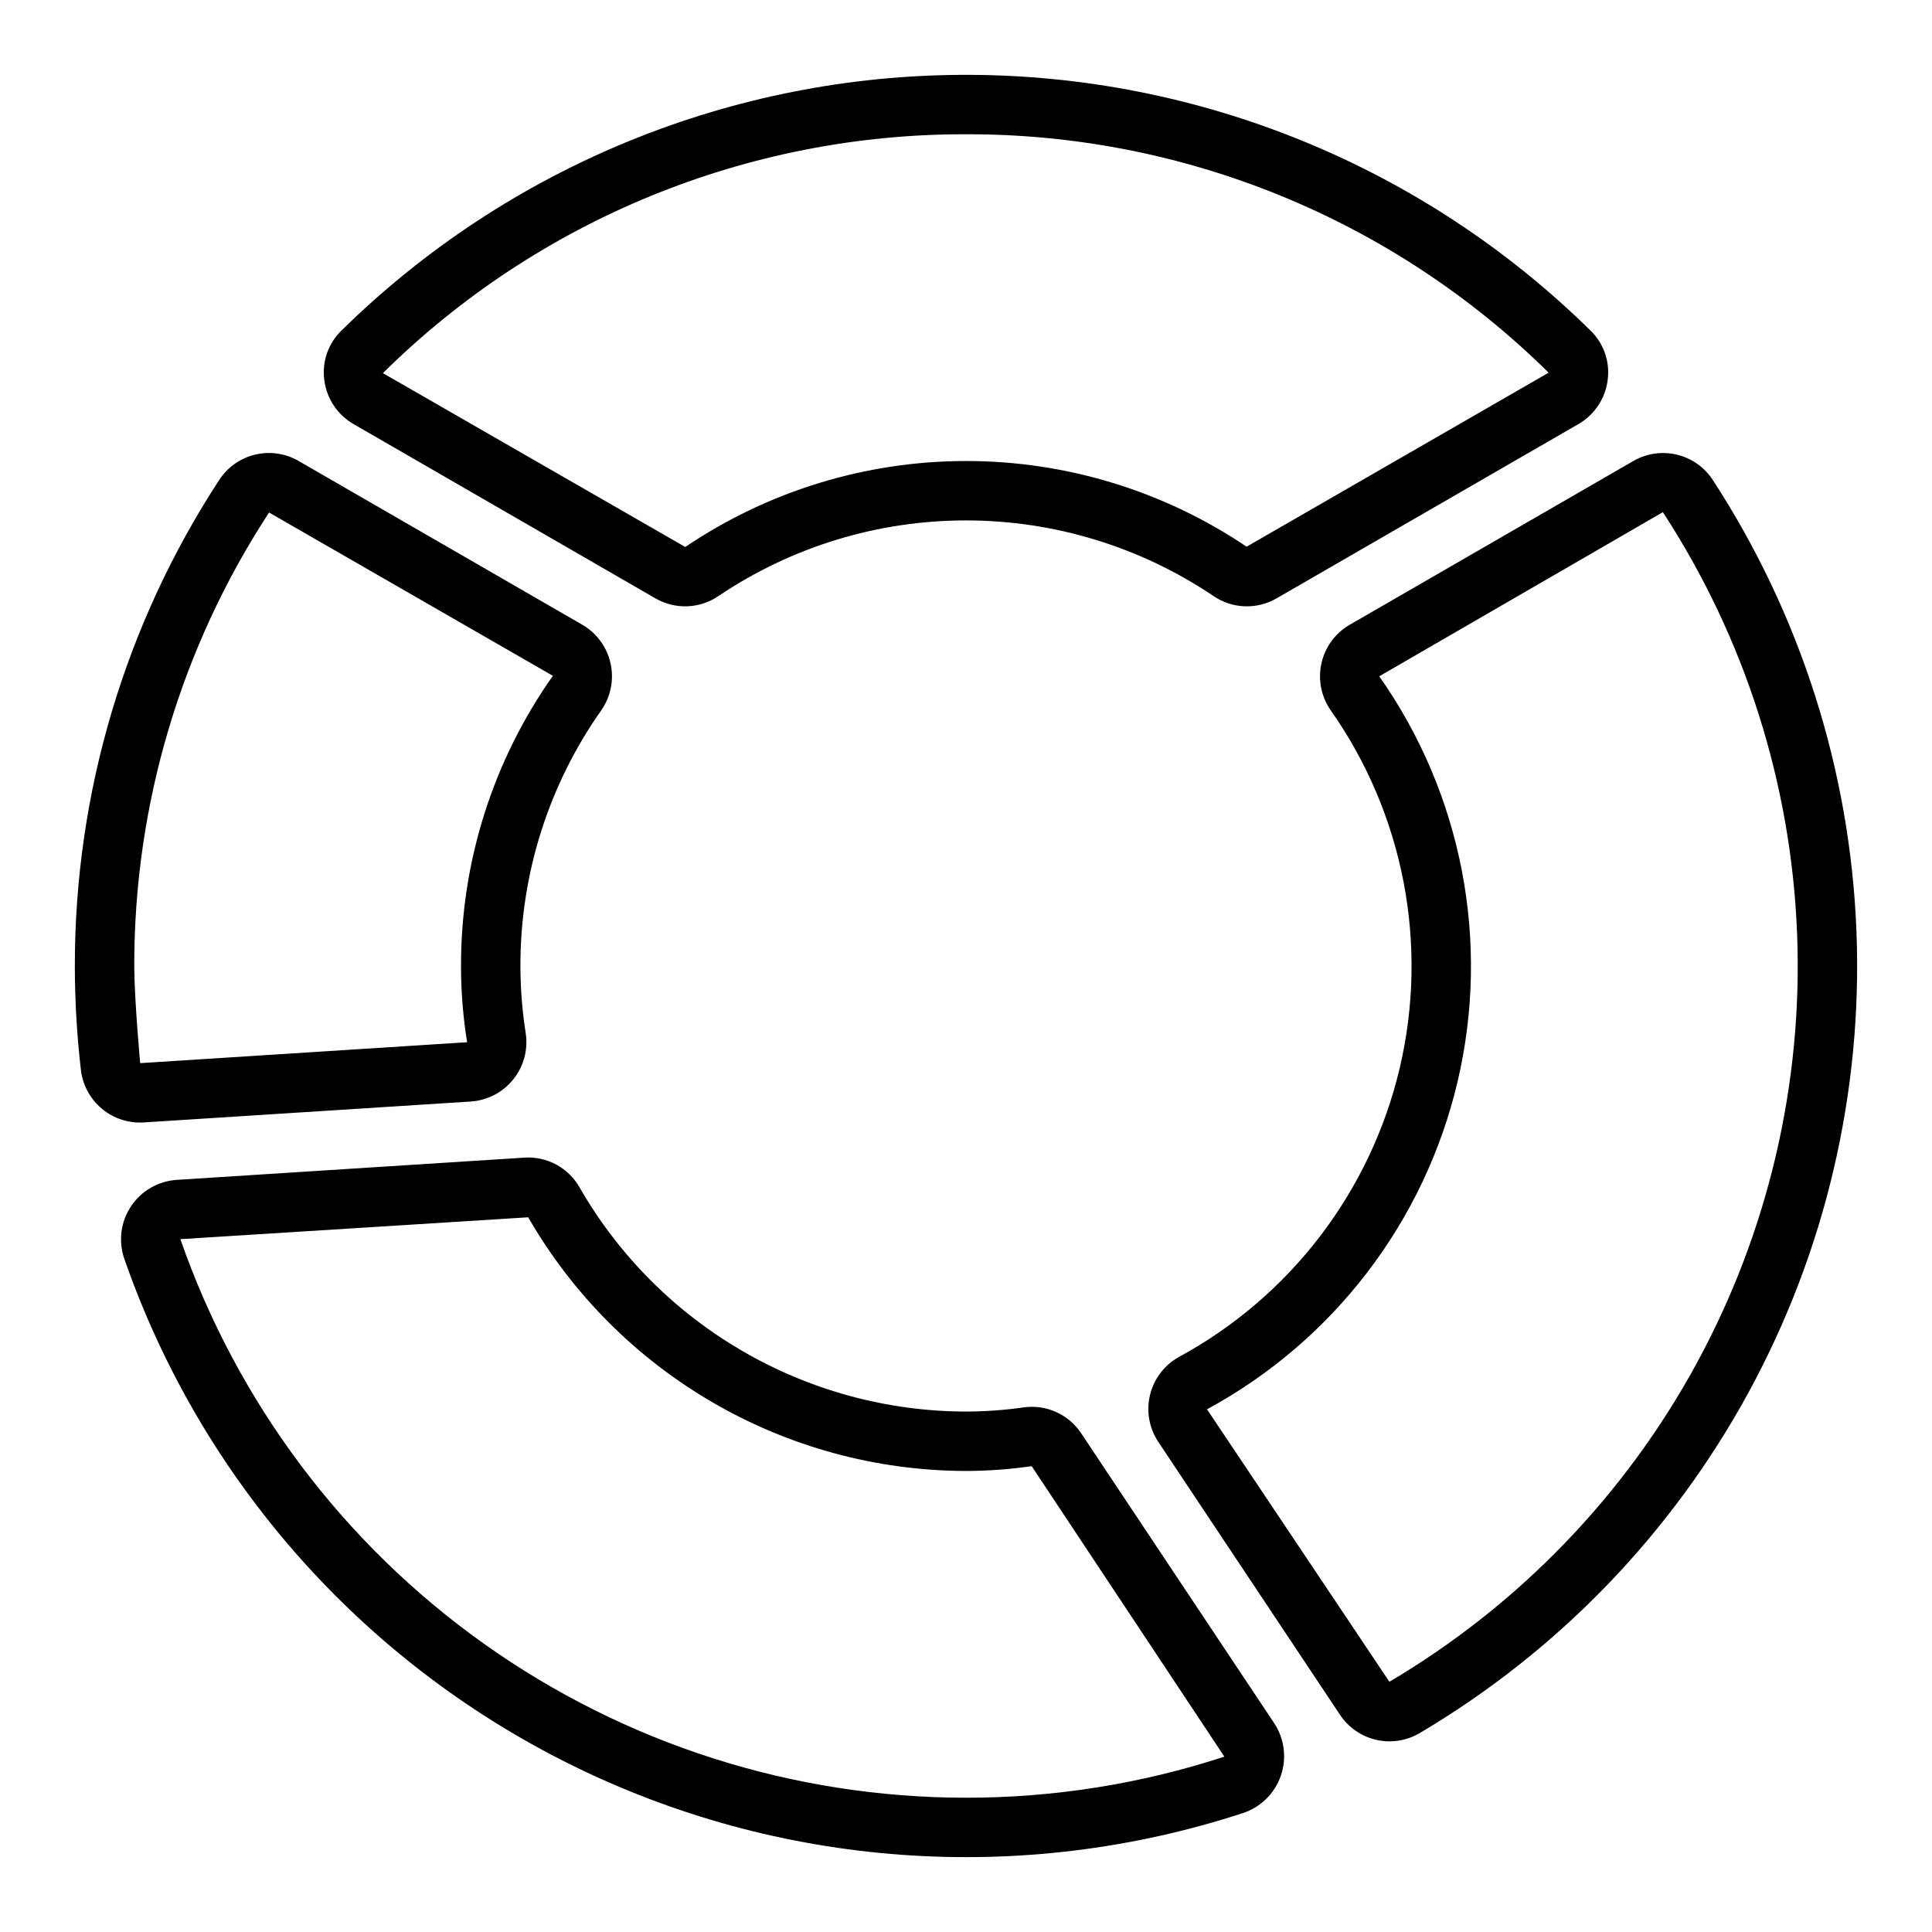
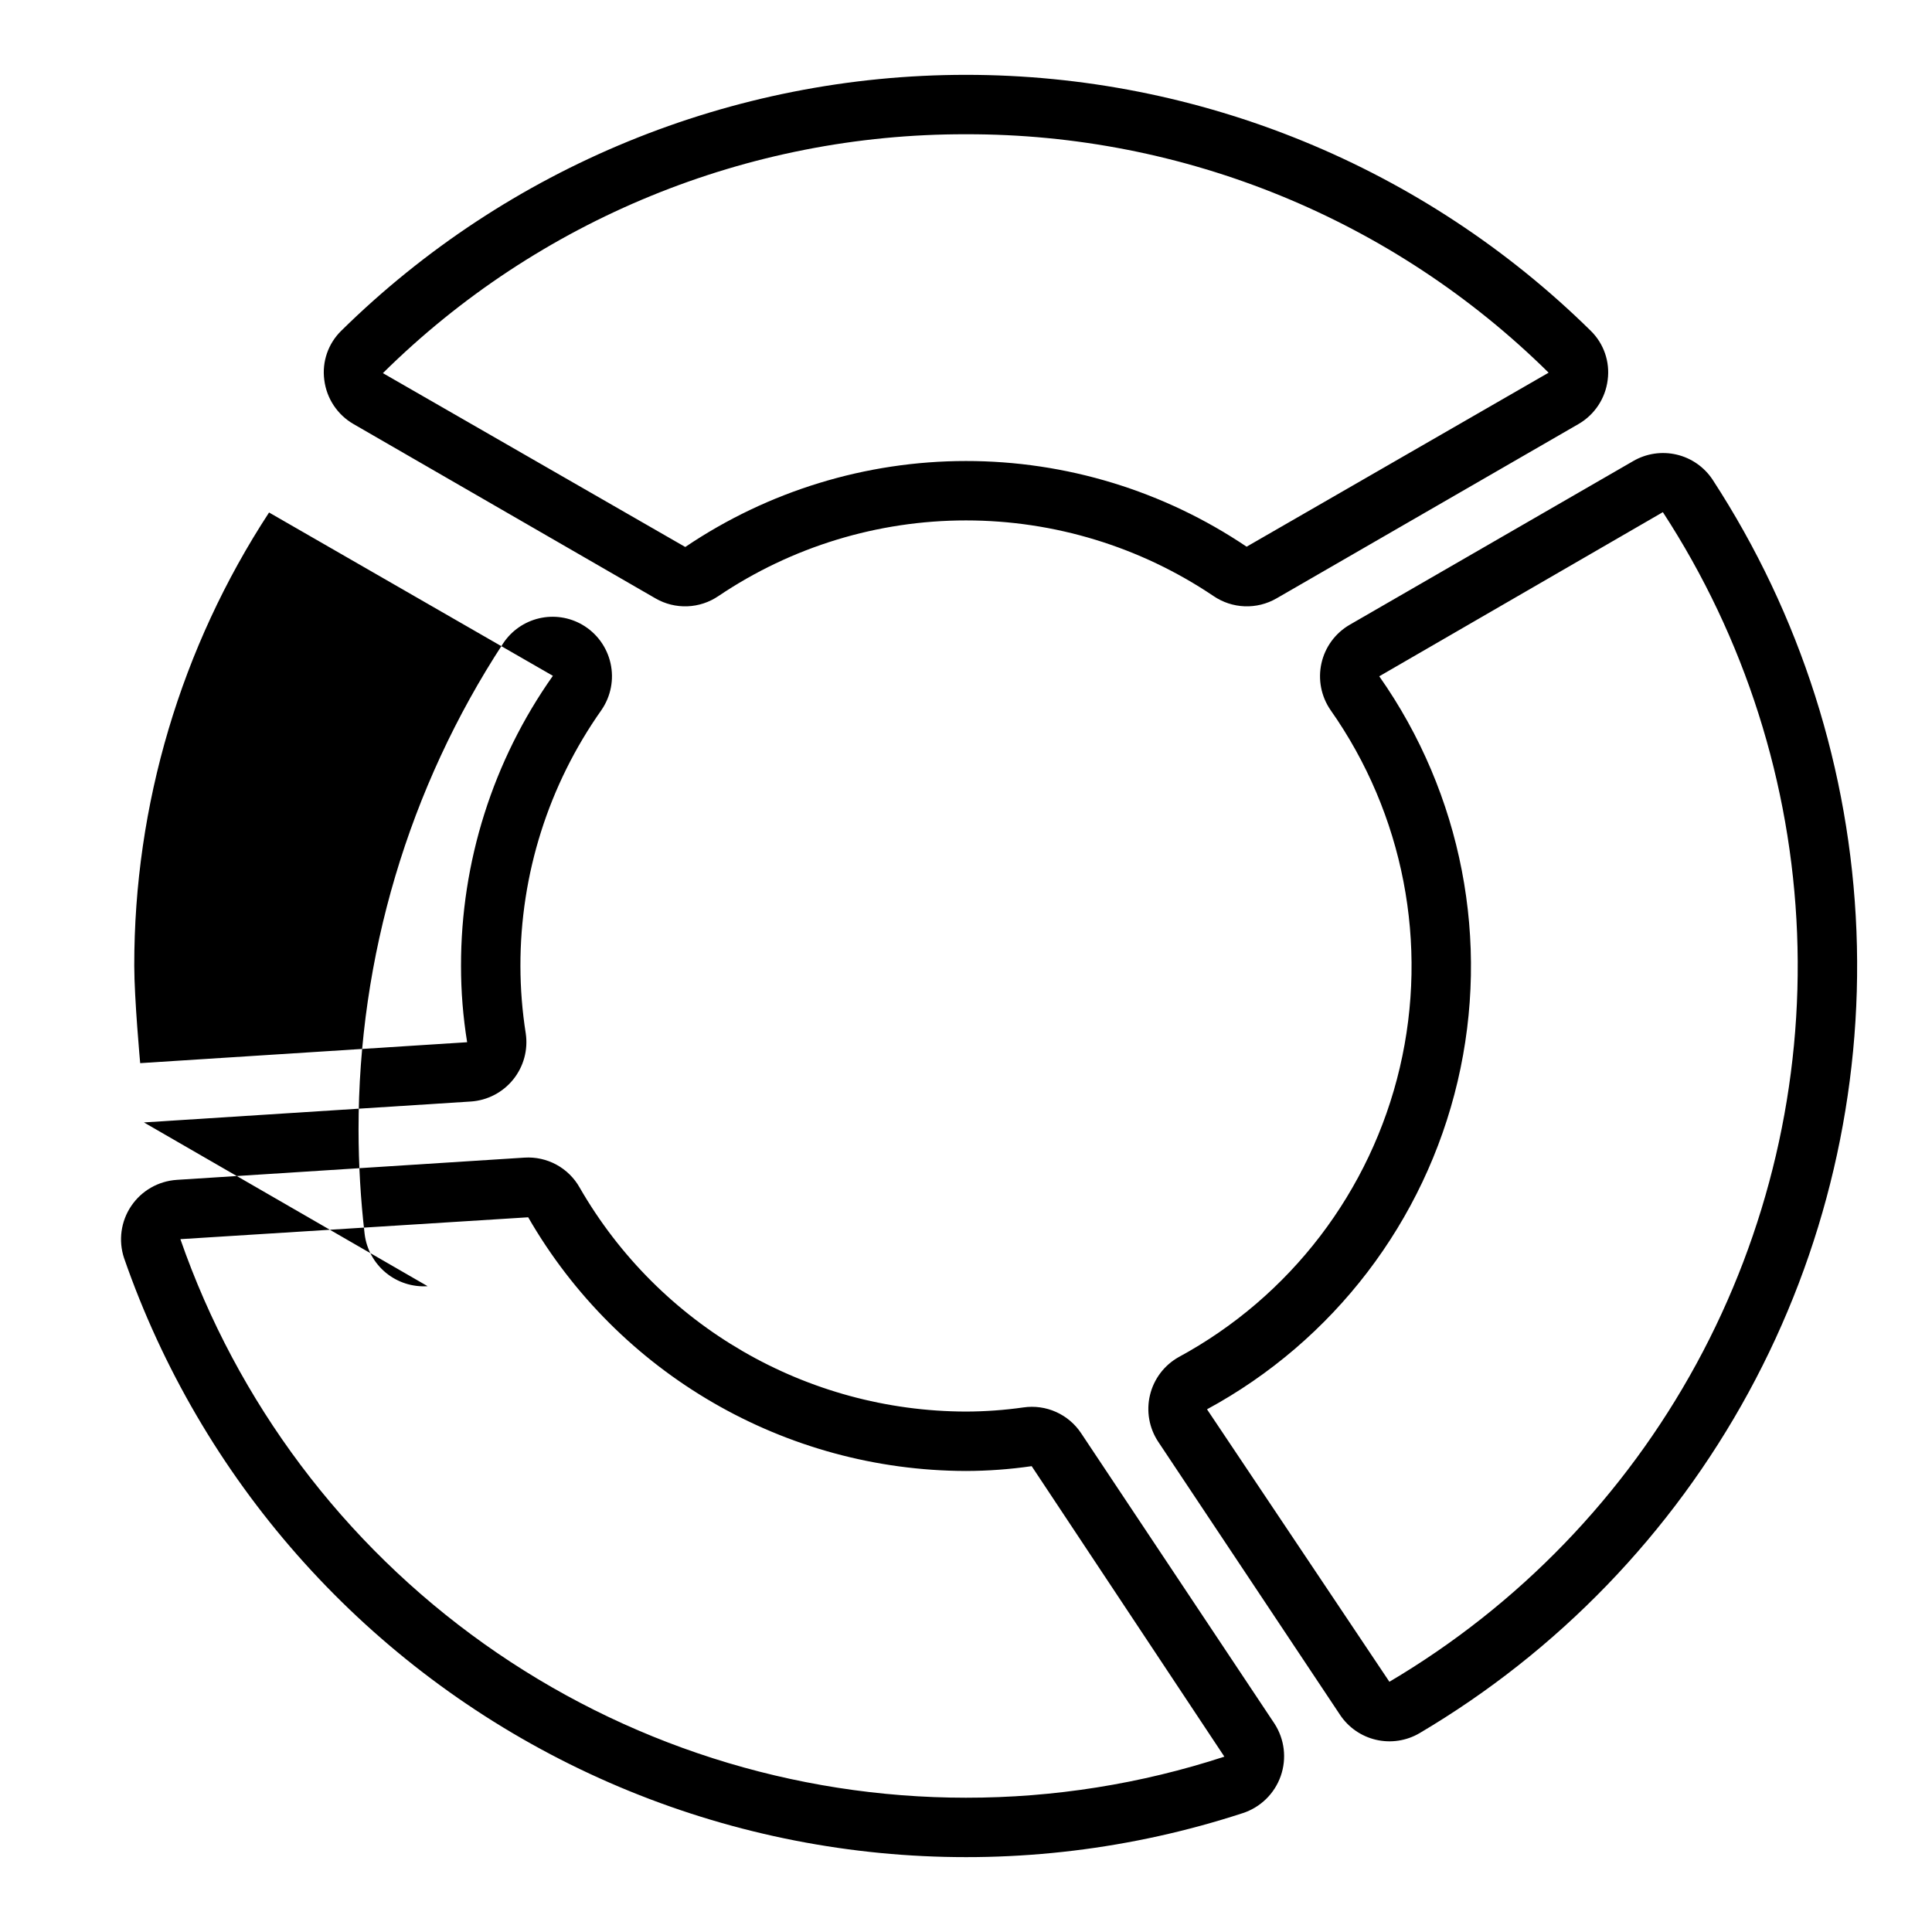
<svg xmlns="http://www.w3.org/2000/svg" fill="#000000" width="800px" height="800px" version="1.1" viewBox="144 144 512 512">
-   <path d="m597.86 271.12c-2.215-3.352-5.625-5.731-9.539-6.648-3.91-0.918-8.027-0.305-11.5 1.715l-75.184 43.41c-3.793 2.215-6.488 5.906-7.441 10.191-0.953 4.285-0.078 8.773 2.414 12.387 19.363 27.523 26.043 62.016 18.348 94.781-7.695 32.766-29.027 60.676-58.625 76.703-3.809 2.152-6.555 5.789-7.574 10.043-1.023 4.254-0.23 8.742 2.188 12.391l48.156 72.324h-0.004c2.223 3.356 5.644 5.734 9.566 6.644 3.918 0.91 8.039 0.285 11.512-1.746 36.691-21.688 66.824-52.895 87.211-90.32 20.387-37.422 30.266-79.668 28.59-122.25-1.68-42.586-14.848-83.922-38.117-119.62zm-85.66 318.56-48.332-72.203v0.004c33.523-18.156 57.691-49.773 66.414-86.887s1.164-76.184-20.766-107.37l75.16-43.496c21.711 33.312 34.004 71.883 35.57 111.62 1.566 39.73-7.652 79.148-26.676 114.07-19.02 34.918-47.141 64.039-81.371 84.27zm-274.48-333.28 80.02 46.195c2.555 1.473 5.477 2.191 8.426 2.078s5.805-1.059 8.242-2.723c19.379-13.059 42.215-20.035 65.586-20.035 23.367 0 46.203 6.977 65.586 20.035 2.438 1.664 5.297 2.609 8.246 2.723s5.875-0.605 8.434-2.078l80.012-46.195c4.293-2.461 7.176-6.801 7.781-11.715 0.641-4.805-1.023-9.633-4.492-13.023-44.145-43.465-103.61-67.828-165.56-67.828-61.953 0-121.42 24.363-165.57 67.828-3.469 3.391-5.133 8.219-4.492 13.023 0.605 4.914 3.488 9.254 7.781 11.715zm162.28-76.82c57.789-0.137 113.29 22.574 154.4 63.184l-80.035 46.117c-21.98-14.812-47.887-22.723-74.391-22.707-26.508 0.012-52.406 7.945-74.371 22.785l-80.133-46.074c41.129-40.672 96.68-63.43 154.53-63.305zm30.52 344.25c-1.641-2.477-3.949-4.434-6.66-5.648-2.711-1.211-5.707-1.629-8.648-1.199-5.039 0.715-10.121 1.082-15.211 1.098-42.266-0.098-81.273-22.707-102.37-59.332-1.441-2.574-3.582-4.688-6.172-6.098-2.594-1.41-5.531-2.059-8.473-1.867l-92.172 5.894-0.004 0.004c-4.871 0.324-9.32 2.887-12.047 6.938-2.727 4.051-3.422 9.137-1.891 13.77 20.297 58.477 62.734 106.65 118.18 134.16 55.445 27.508 119.48 32.156 178.32 12.941 4.688-1.535 8.395-5.16 10.031-9.812 1.637-4.652 1.02-9.801-1.676-13.934zm-30.52 96.586c-45.777-0.008-90.414-14.262-127.72-40.785-37.309-26.527-65.434-64.004-80.477-107.24l92.172-5.797c23.914 41.504 68.125 67.121 116.02 67.23 5.824-0.016 11.645-0.441 17.41-1.277l51.066 76.984h0.004c-22.109 7.227-45.223 10.902-68.48 10.883zm-217.86-178.96 86.656-5.543c4.387-0.297 8.449-2.414 11.211-5.84 2.762-3.422 3.965-7.844 3.324-12.195-0.934-5.914-1.406-11.891-1.414-17.879-0.043-24.289 7.461-47.988 21.473-67.828 2.492-3.617 3.367-8.105 2.41-12.391-0.957-4.289-3.652-7.981-7.445-10.195l-75.184-43.402c-3.473-2.023-7.586-2.637-11.496-1.719-3.91 0.918-7.32 3.297-9.531 6.652-25.039 38.316-38.352 83.109-38.309 128.88 0.008 9.238 0.547 18.473 1.617 27.652 0.492 3.996 2.496 7.652 5.598 10.223 3.106 2.566 7.07 3.848 11.09 3.582zm-2.559-41.457c-0.055-42.688 12.363-84.457 35.723-120.18l75.215 43.281c-15.887 22.488-24.391 49.359-24.344 76.898-0.004 6.766 0.539 13.52 1.621 20.203l-86.645 5.543c-0.004-0.004-1.57-17.191-1.57-25.746z" />
+   <path d="m597.86 271.12c-2.215-3.352-5.625-5.731-9.539-6.648-3.91-0.918-8.027-0.305-11.5 1.715l-75.184 43.41c-3.793 2.215-6.488 5.906-7.441 10.191-0.953 4.285-0.078 8.773 2.414 12.387 19.363 27.523 26.043 62.016 18.348 94.781-7.695 32.766-29.027 60.676-58.625 76.703-3.809 2.152-6.555 5.789-7.574 10.043-1.023 4.254-0.23 8.742 2.188 12.391l48.156 72.324h-0.004c2.223 3.356 5.644 5.734 9.566 6.644 3.918 0.91 8.039 0.285 11.512-1.746 36.691-21.688 66.824-52.895 87.211-90.32 20.387-37.422 30.266-79.668 28.59-122.25-1.68-42.586-14.848-83.922-38.117-119.62zm-85.66 318.56-48.332-72.203v0.004c33.523-18.156 57.691-49.773 66.414-86.887s1.164-76.184-20.766-107.37l75.16-43.496c21.711 33.312 34.004 71.883 35.57 111.62 1.566 39.73-7.652 79.148-26.676 114.07-19.02 34.918-47.141 64.039-81.371 84.27zm-274.48-333.28 80.02 46.195c2.555 1.473 5.477 2.191 8.426 2.078s5.805-1.059 8.242-2.723c19.379-13.059 42.215-20.035 65.586-20.035 23.367 0 46.203 6.977 65.586 20.035 2.438 1.664 5.297 2.609 8.246 2.723s5.875-0.605 8.434-2.078l80.012-46.195c4.293-2.461 7.176-6.801 7.781-11.715 0.641-4.805-1.023-9.633-4.492-13.023-44.145-43.465-103.61-67.828-165.56-67.828-61.953 0-121.42 24.363-165.57 67.828-3.469 3.391-5.133 8.219-4.492 13.023 0.605 4.914 3.488 9.254 7.781 11.715zm162.28-76.82c57.789-0.137 113.29 22.574 154.4 63.184l-80.035 46.117c-21.98-14.812-47.887-22.723-74.391-22.707-26.508 0.012-52.406 7.945-74.371 22.785l-80.133-46.074c41.129-40.672 96.68-63.43 154.53-63.305zm30.52 344.25c-1.641-2.477-3.949-4.434-6.66-5.648-2.711-1.211-5.707-1.629-8.648-1.199-5.039 0.715-10.121 1.082-15.211 1.098-42.266-0.098-81.273-22.707-102.37-59.332-1.441-2.574-3.582-4.688-6.172-6.098-2.594-1.41-5.531-2.059-8.473-1.867l-92.172 5.894-0.004 0.004c-4.871 0.324-9.32 2.887-12.047 6.938-2.727 4.051-3.422 9.137-1.891 13.77 20.297 58.477 62.734 106.65 118.18 134.16 55.445 27.508 119.48 32.156 178.32 12.941 4.688-1.535 8.395-5.16 10.031-9.812 1.637-4.652 1.02-9.801-1.676-13.934zm-30.52 96.586c-45.777-0.008-90.414-14.262-127.72-40.785-37.309-26.527-65.434-64.004-80.477-107.24l92.172-5.797c23.914 41.504 68.125 67.121 116.02 67.23 5.824-0.016 11.645-0.441 17.41-1.277l51.066 76.984h0.004c-22.109 7.227-45.223 10.902-68.48 10.883zm-217.86-178.96 86.656-5.543c4.387-0.297 8.449-2.414 11.211-5.84 2.762-3.422 3.965-7.844 3.324-12.195-0.934-5.914-1.406-11.891-1.414-17.879-0.043-24.289 7.461-47.988 21.473-67.828 2.492-3.617 3.367-8.105 2.41-12.391-0.957-4.289-3.652-7.981-7.445-10.195c-3.473-2.023-7.586-2.637-11.496-1.719-3.91 0.918-7.32 3.297-9.531 6.652-25.039 38.316-38.352 83.109-38.309 128.88 0.008 9.238 0.547 18.473 1.617 27.652 0.492 3.996 2.496 7.652 5.598 10.223 3.106 2.566 7.07 3.848 11.09 3.582zm-2.559-41.457c-0.055-42.688 12.363-84.457 35.723-120.18l75.215 43.281c-15.887 22.488-24.391 49.359-24.344 76.898-0.004 6.766 0.539 13.52 1.621 20.203l-86.645 5.543c-0.004-0.004-1.57-17.191-1.57-25.746z" />
</svg>